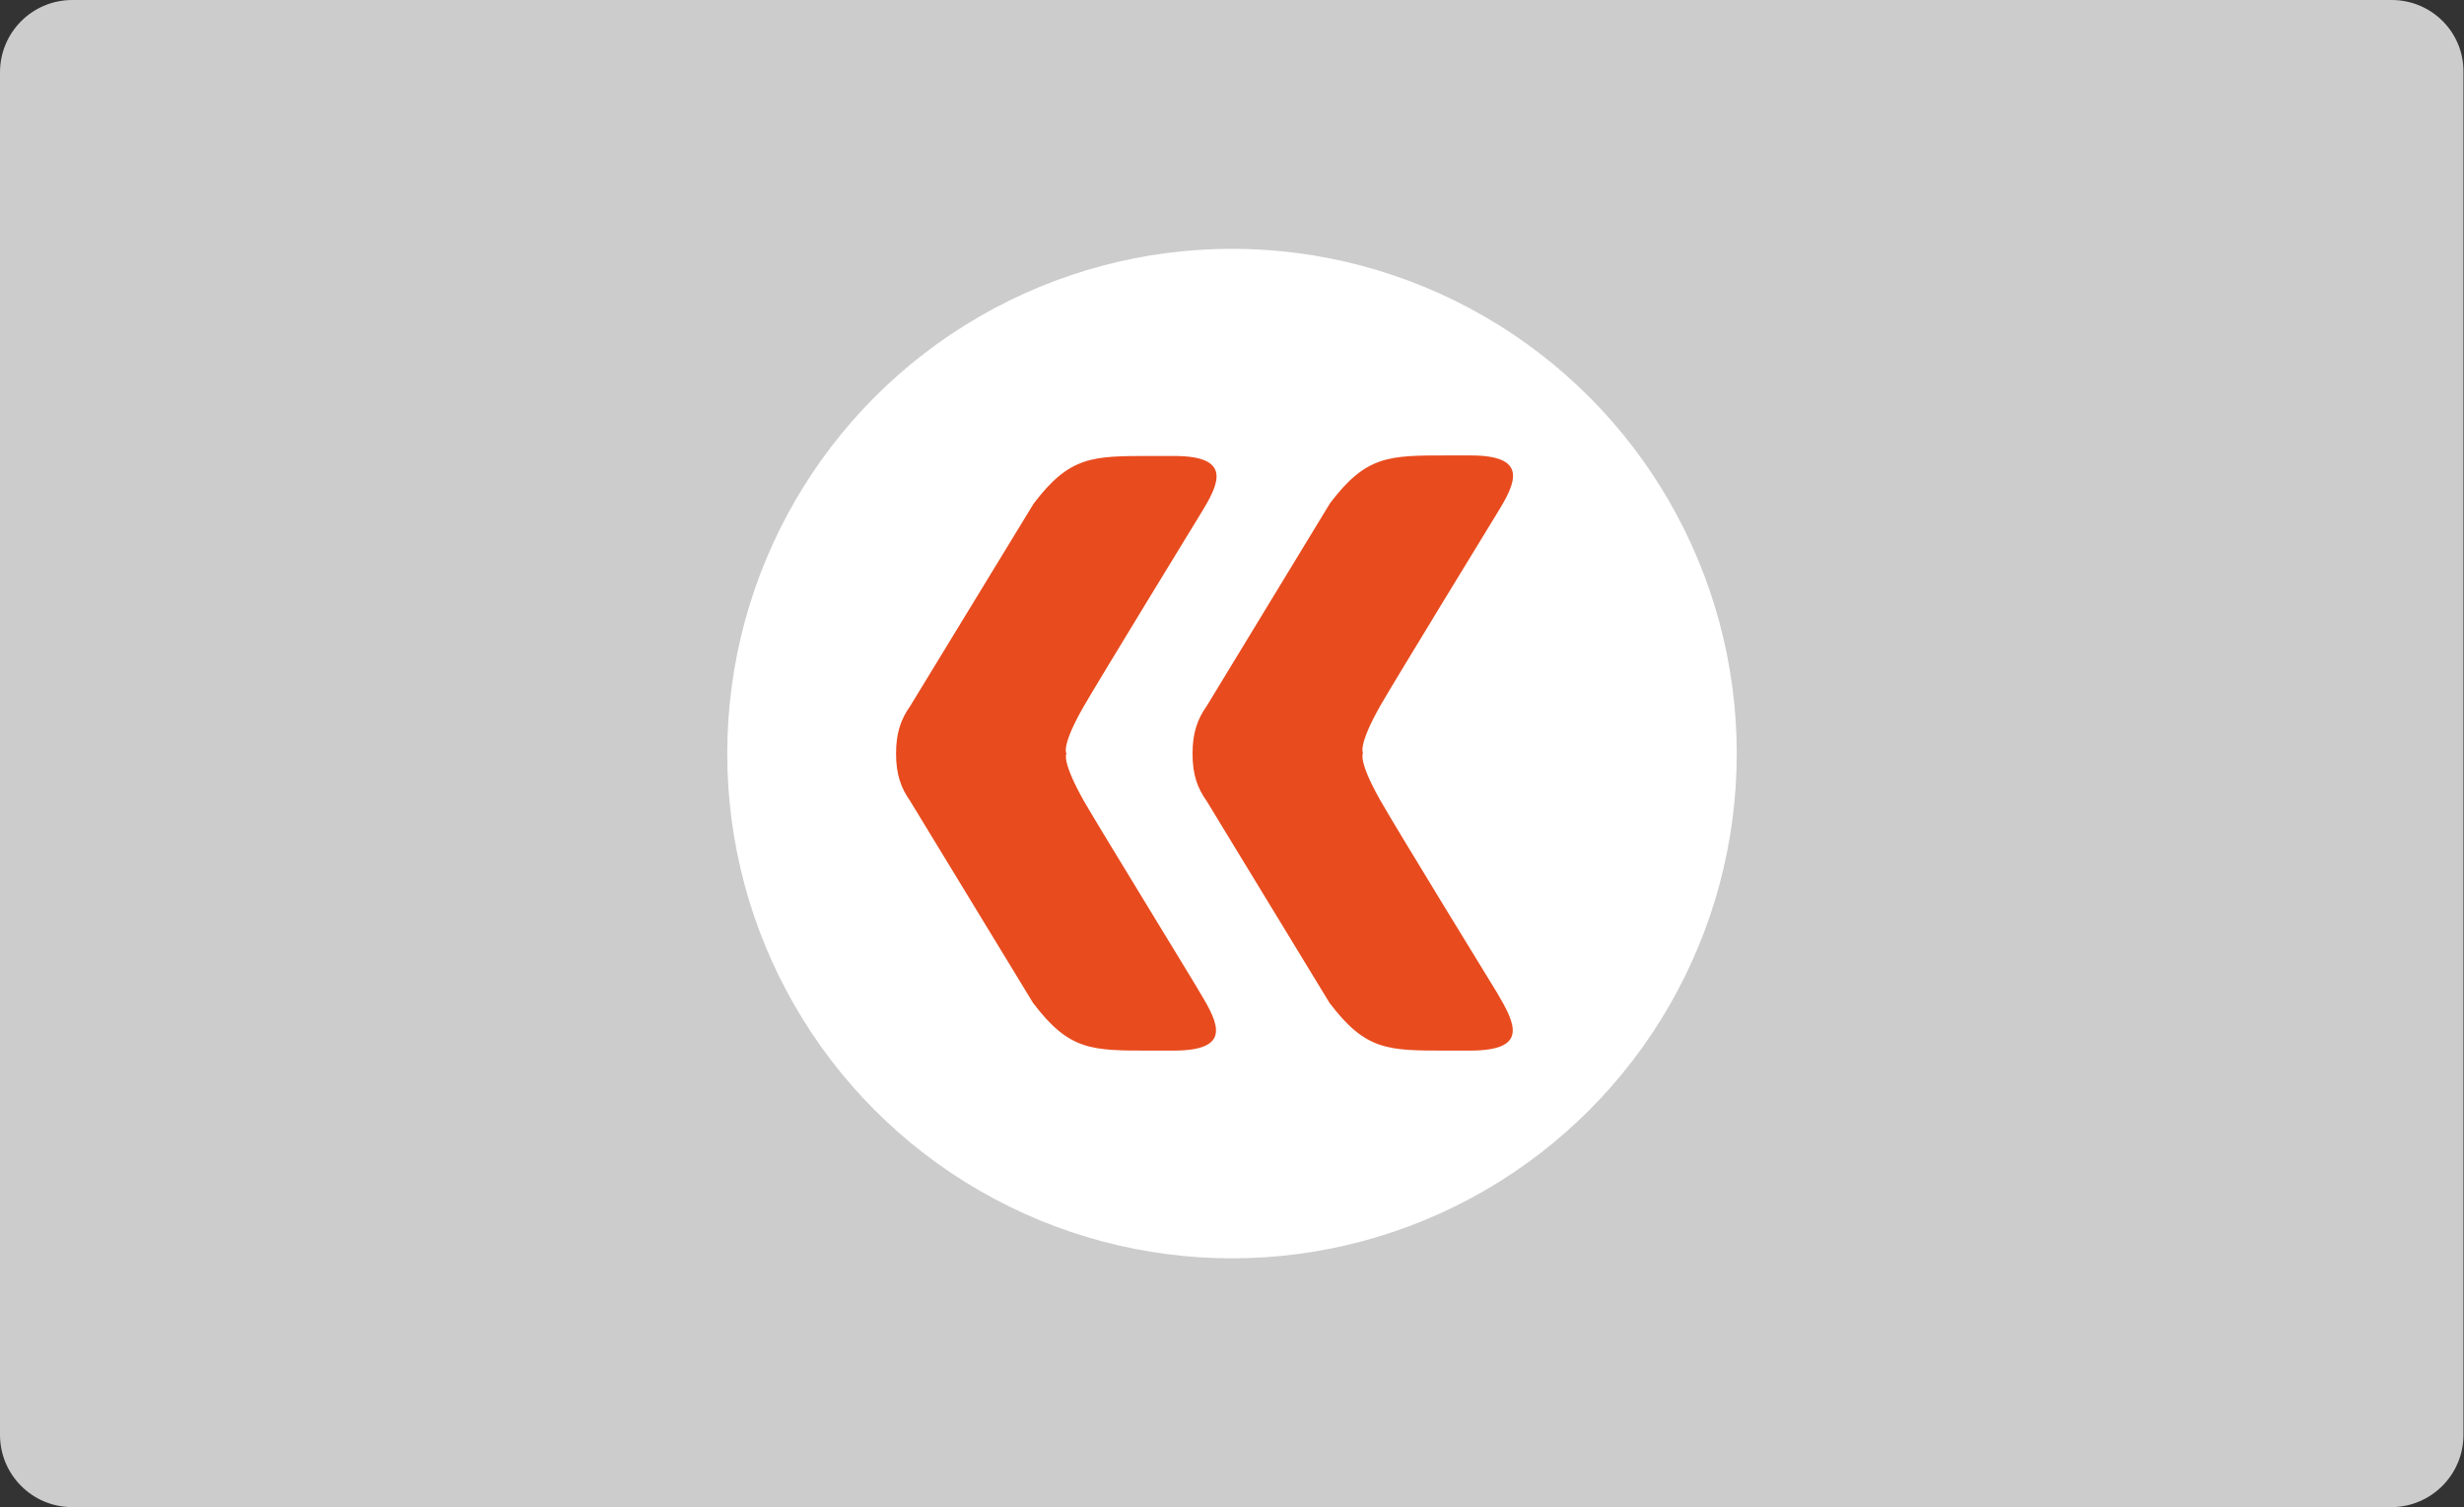
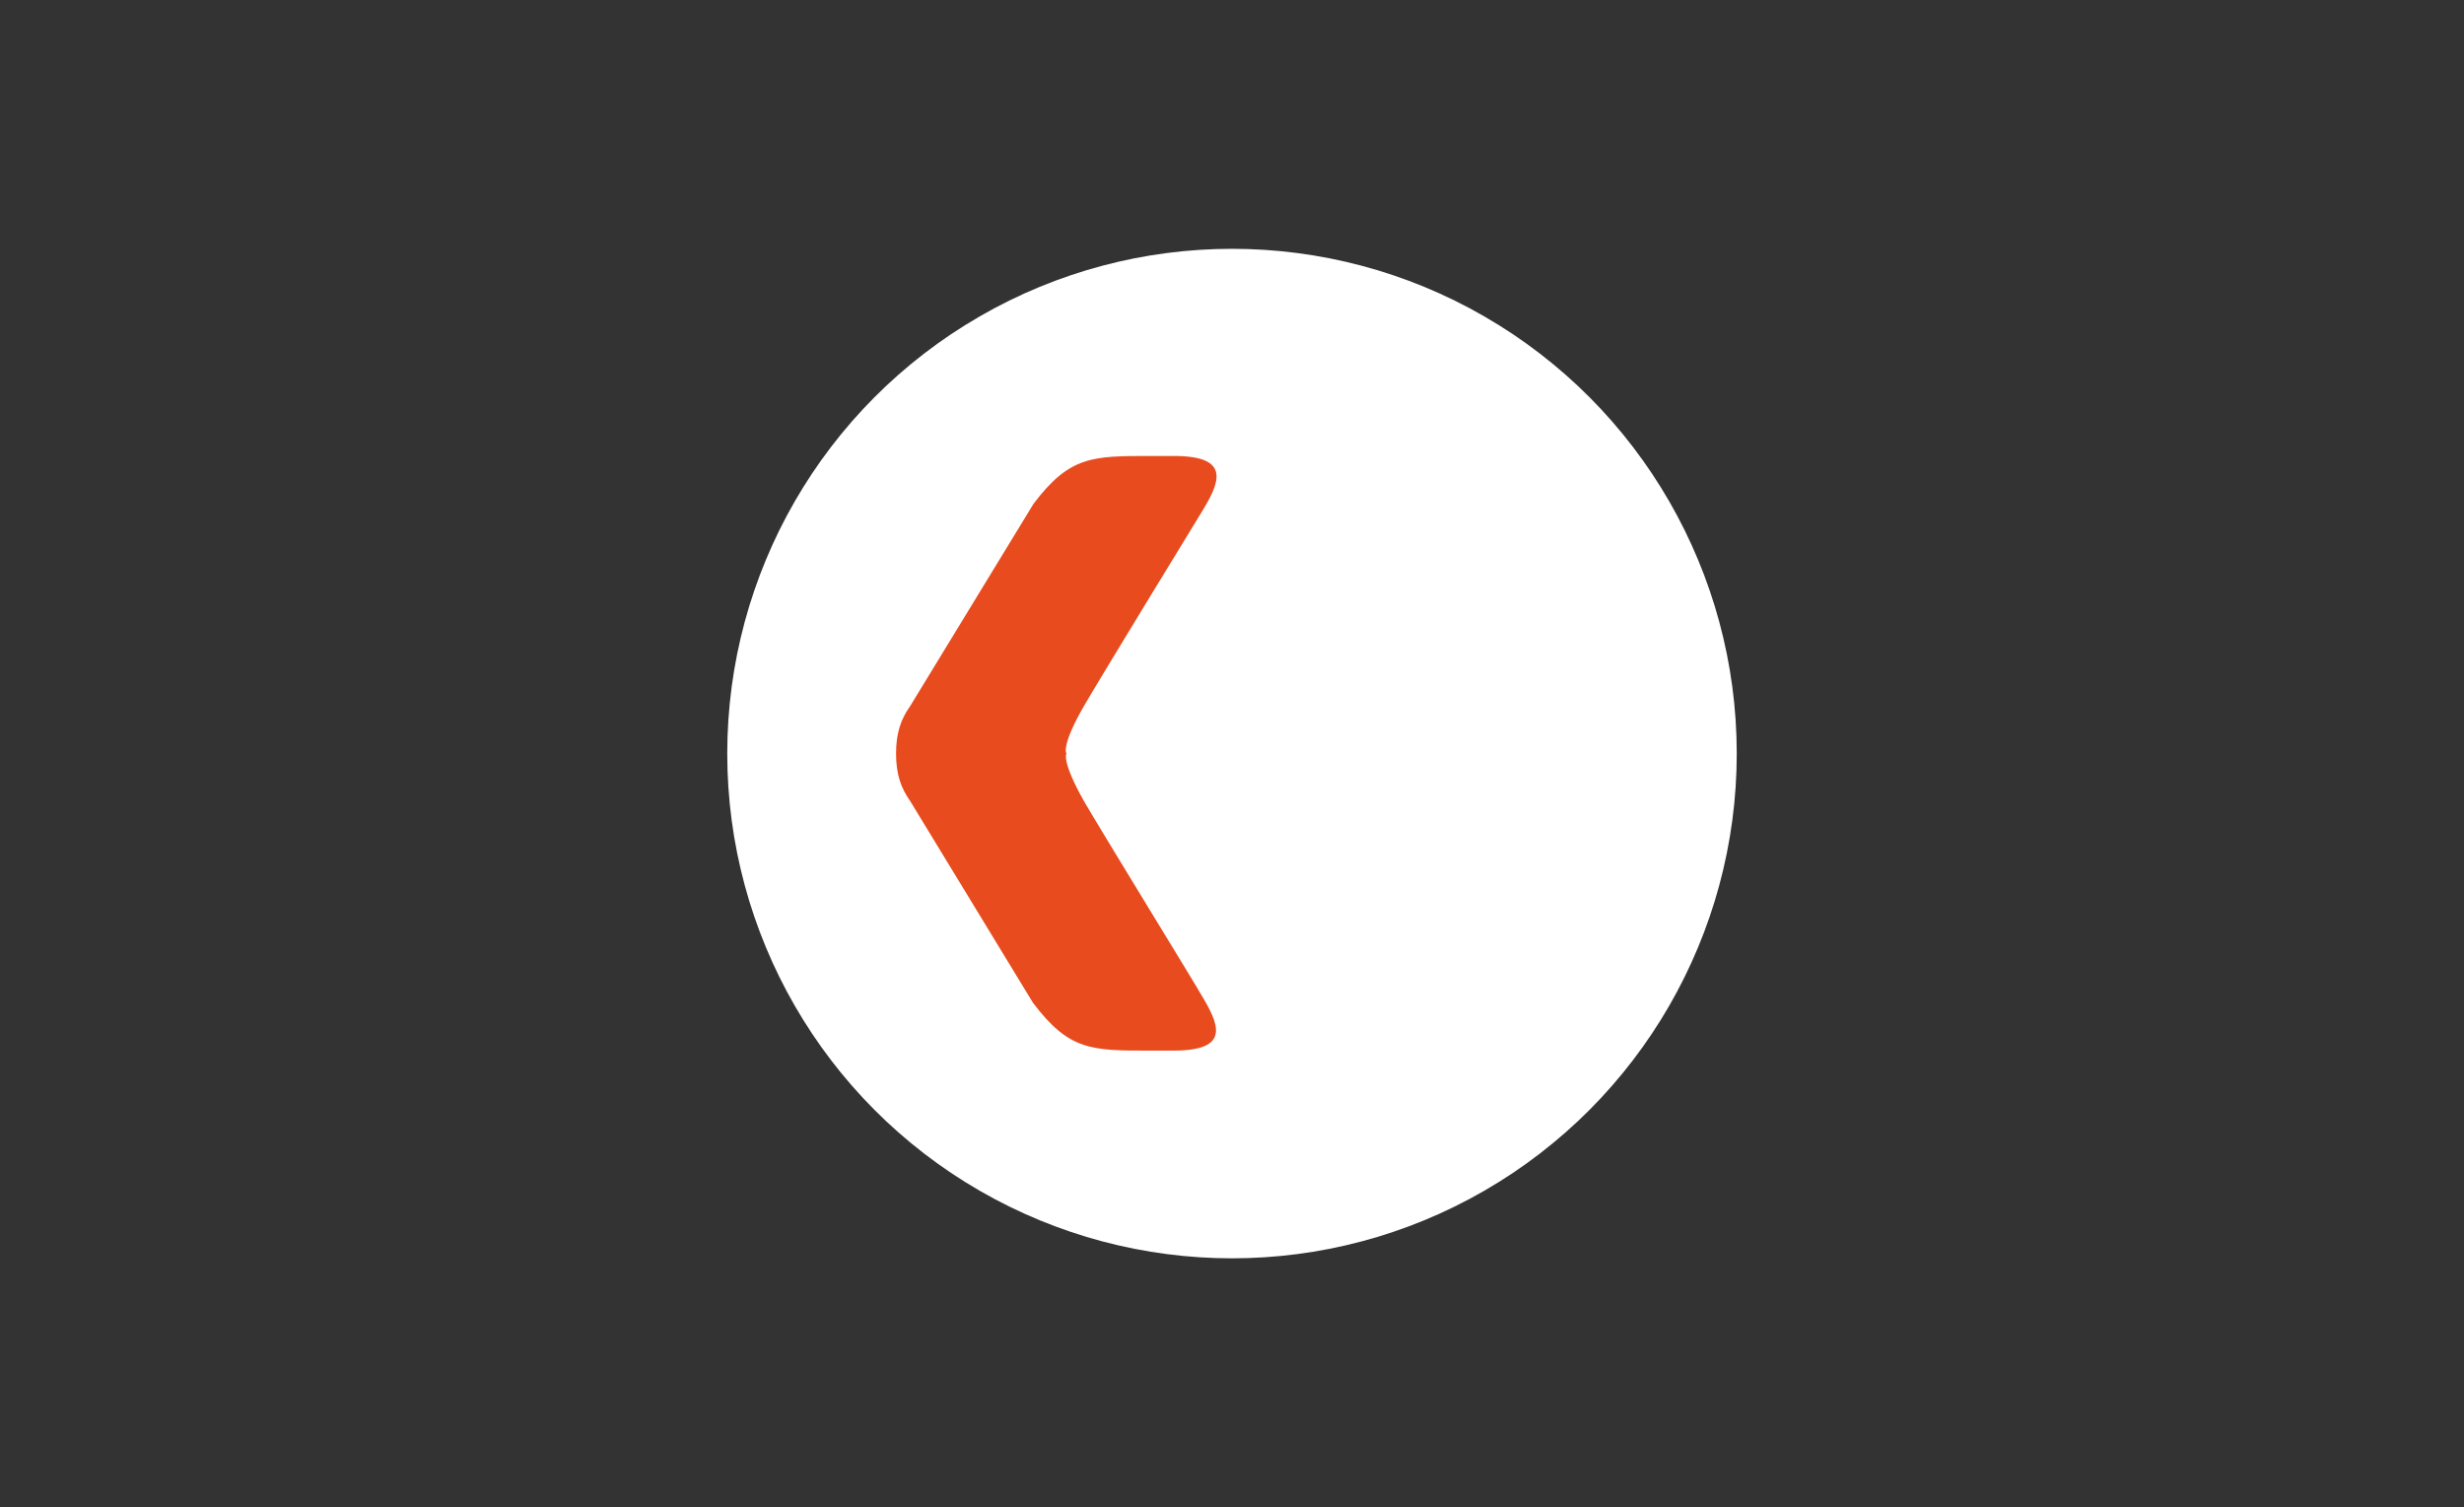
<svg xmlns="http://www.w3.org/2000/svg" version="1.1" id="Layer_1" x="0px" y="0px" viewBox="0 0 449.6 275" style="enable-background:new 0 0 449.6 275;" xml:space="preserve">
  <rect x="0" y="0" width="449.6" height="275" fill="#333333" stroke="none" />
  <style type="text/css">
	.st0{fill:#CCCCCC;}
	.st1{fill:#FFFFFF;}
	.st2{fill:#E84B1E;}
</style>
-   <path class="st0" d="M436.4,0H13.2C5.9,0,0,5.9,0,13.2v248.6c0,7.3,5.9,13.2,13.2,13.2h423.1c7.3,0,13.2-5.9,13.2-13.2V13.2  C449.6,5.9,443.7,0,436.4,0z" />
  <g>
    <circle class="st1" cx="224.8" cy="137.5" r="92.1" />
    <g>
      <path class="st2" d="M197.8,146.2c-4-7.1-3.3-8.6-3.2-8.7l0,0l0,0l0,0l0,0c-0.1-0.1-0.9-1.6,3.2-8.7c2.7-4.7,21.3-35.1,21.3-35.1    c3.4-5.5,5.8-10.5-4.9-10.5h-4.3c-10.6,0-14.7,0-21.3,8.7l-22.5,36.9c-1.7,2.4-2.6,4.9-2.6,8.7l0,0l0,0l0,0l0,0    c0,3.8,0.9,6.3,2.6,8.7l22.4,36.8c6.6,8.7,10.6,8.7,21.3,8.7h4.3c10.7,0,8.3-4.9,4.9-10.5C219.1,181.2,200.5,150.9,197.8,146.2z" />
-       <path class="st2" d="M273.2,181.2c0,0-18.6-30.3-21.3-35.1c-4.2-7.4-3.2-8.7-3.2-8.7s-1-1.3,3.2-8.7c2.7-4.7,21.3-35.1,21.3-35.1    c3.4-5.5,5.8-10.5-4.9-10.5H264c-10.6,0-14.7,0-21.3,8.7l-22.5,37c-1.7,2.4-2.6,4.9-2.6,8.7c0,3.9,0.9,6.3,2.6,8.7l22.4,36.8    c6.6,8.7,10.6,8.7,21.3,8.7h4.3C279,191.7,276.5,186.8,273.2,181.2z" />
    </g>
  </g>
</svg>